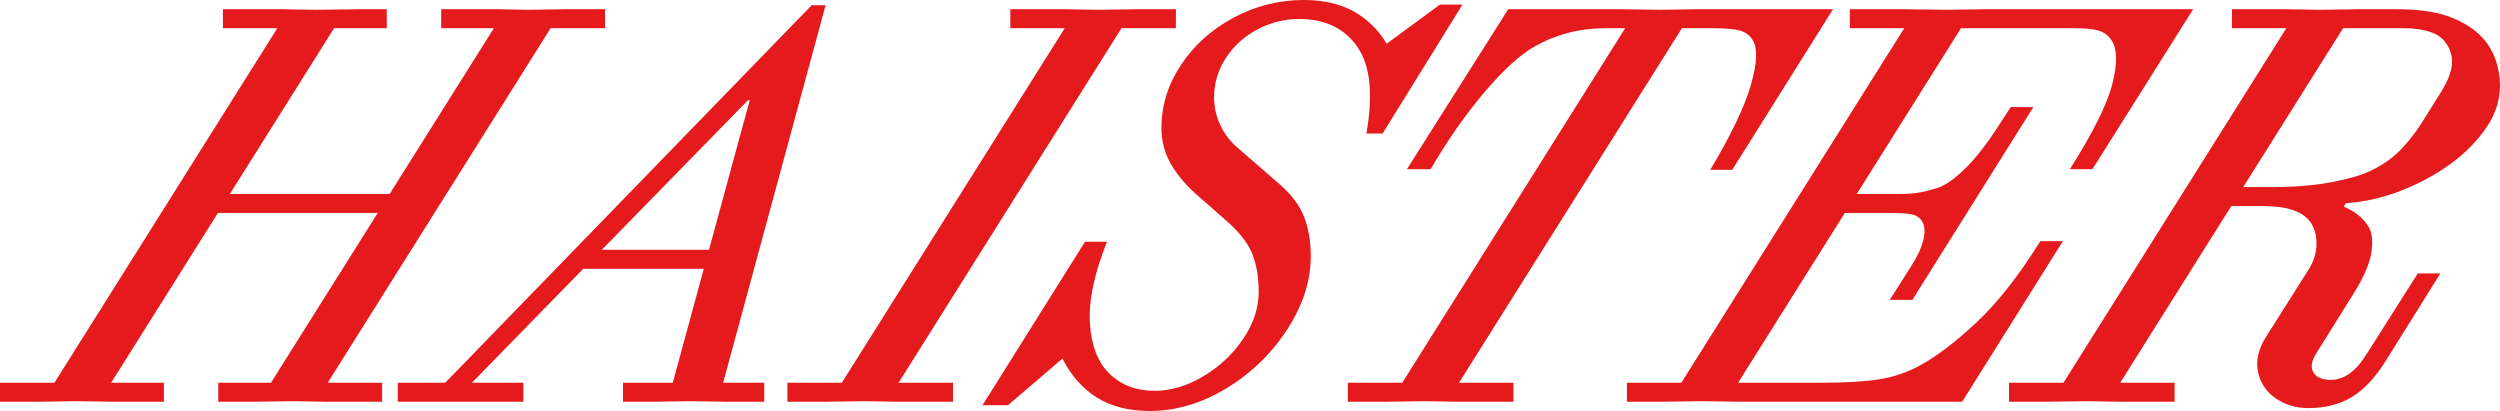
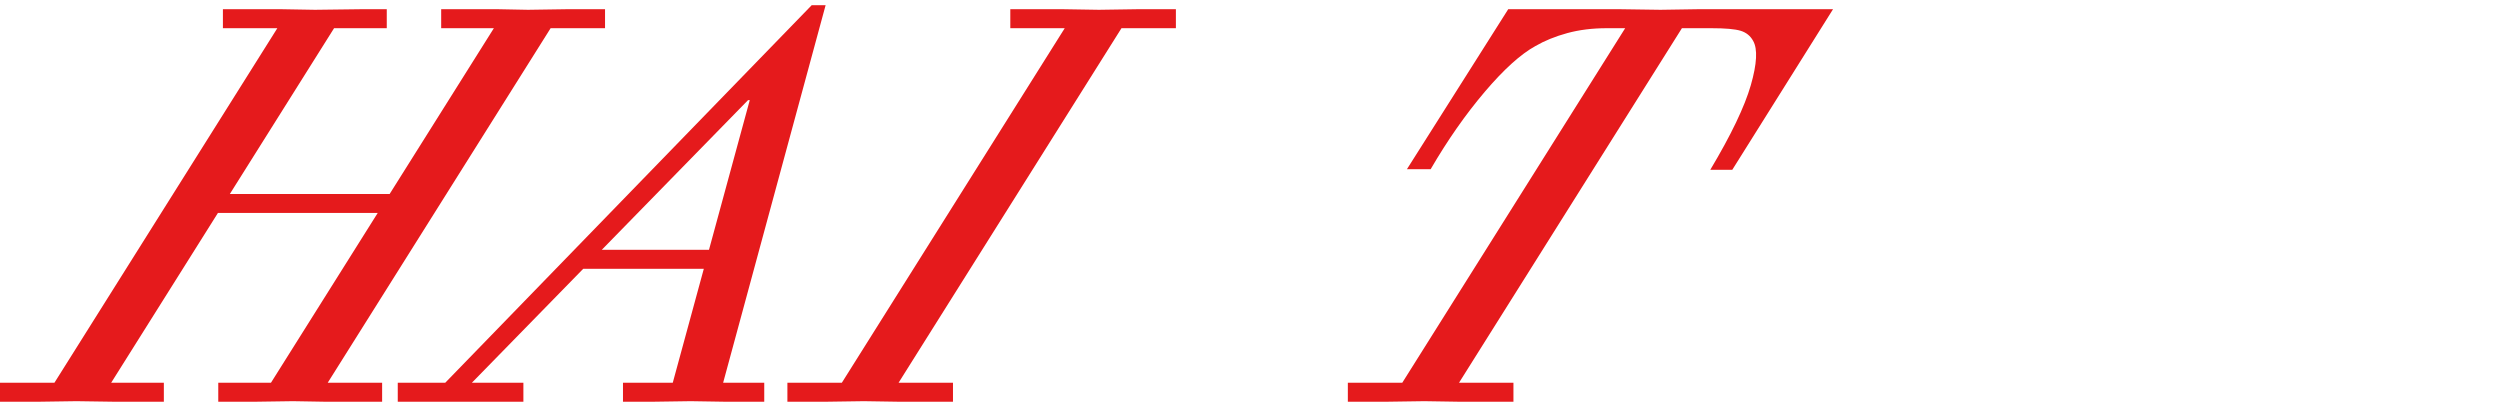
<svg xmlns="http://www.w3.org/2000/svg" width="146" height="24" viewBox="0 0 146 24" fill="none">
  <path d="M12.747 22.353H15.824L28.842 1.647H25.765V0.538H29.078L30.837 0.572L33.102 0.538H35.334V1.647H32.156L19.138 22.353H22.316V23.462H19.036L17.109 23.429L14.844 23.462H12.747V22.353ZM10.955 11.328H23.601V12.437H10.955V11.328ZM0 22.353H3.178L16.196 1.647H13.018V0.538H16.433L18.394 0.572L21.099 0.538H22.587V1.647H19.51L6.492 22.353H9.569V23.462H6.729L4.463 23.429L2.198 23.462H0V22.353Z" fill="#E51A1C" />
  <path d="M33.541 14.588H41.589V15.697H33.541V14.588ZM23.229 22.353H26.001L47.404 0.303H48.216L42.231 22.353H44.632V23.462H42.4L40.337 23.429L38.072 23.462H36.382V22.353H39.289L43.786 5.849H43.685L27.557 22.353H30.566V23.462H23.229V22.353Z" fill="#E51A1C" />
  <path d="M45.984 22.353H49.163L62.18 1.647H59.002V0.538H62.079L64.175 0.572L66.441 0.538H68.672V1.647H65.494L52.476 22.353H55.654V23.462H52.544L50.447 23.429L48.182 23.462H45.984V22.353Z" fill="#E51A1C" />
-   <path d="M63.364 14.118H64.648C63.904 15.978 63.572 17.563 63.651 18.874C63.73 20.185 64.113 21.171 64.801 21.832C65.488 22.493 66.361 22.823 67.421 22.823C68.368 22.823 69.314 22.544 70.261 21.983C71.208 21.423 71.986 20.695 72.594 19.798C73.203 18.902 73.507 17.983 73.507 17.042C73.507 16.213 73.389 15.491 73.152 14.874C72.916 14.258 72.436 13.625 71.715 12.975L69.991 11.462C69.314 10.88 68.785 10.264 68.402 9.614C68.018 8.964 67.827 8.247 67.827 7.462C67.827 6.163 68.21 4.936 68.976 3.782C69.743 2.628 70.769 1.709 72.053 1.025C73.338 0.342 74.702 0 76.145 0C77.272 0 78.235 0.219 79.036 0.656C79.835 1.093 80.484 1.726 80.98 2.555L84.091 0.269H85.409L80.743 7.799H79.796C80.202 5.513 80.027 3.827 79.272 2.74C78.517 1.653 77.384 1.109 75.874 1.109C75.017 1.109 74.206 1.311 73.44 1.714C72.673 2.118 72.059 2.672 71.597 3.378C71.135 4.084 70.904 4.852 70.904 5.681C70.904 6.264 71.027 6.813 71.276 7.328C71.523 7.844 71.873 8.291 72.324 8.672L74.725 10.757C75.423 11.361 75.902 12 76.162 12.672C76.421 13.345 76.55 14.107 76.55 14.958C76.55 16.392 76.094 17.815 75.181 19.227C74.268 20.639 73.085 21.787 71.631 22.672C70.177 23.557 68.683 24 67.151 24C65.933 24 64.907 23.742 64.074 23.227C63.239 22.712 62.563 21.95 62.045 20.941L58.867 23.664H57.379L63.364 14.118Z" fill="#E51A1C" />
  <path d="M78.714 22.353H81.892L94.91 1.647H93.828C92.994 1.647 92.227 1.743 91.529 1.933C90.83 2.124 90.21 2.376 89.669 2.689C88.812 3.16 87.826 4.05 86.711 5.361C85.595 6.673 84.541 8.18 83.549 9.883H82.163L88.08 0.538H94.606L96.973 0.572L99.171 0.538H107.049L101.165 9.916H99.881C101.098 7.877 101.887 6.23 102.248 4.975C102.608 3.72 102.653 2.857 102.383 2.387C102.225 2.096 101.982 1.899 101.656 1.798C101.329 1.698 100.76 1.647 99.948 1.647H98.224L85.206 22.353H88.385V23.462H85.274L83.177 23.429L80.912 23.462H78.714V22.353Z" fill="#E51A1C" />
-   <path d="M106.913 11.328H110.937C111.388 11.328 111.771 11.3 112.087 11.244C112.402 11.188 112.74 11.104 113.101 10.992C113.552 10.857 114.082 10.499 114.69 9.916C115.299 9.333 115.919 8.56 116.55 7.597L117.429 6.252H118.748L111.681 17.513H110.362L111.58 15.597C111.985 14.97 112.239 14.415 112.34 13.933C112.442 13.451 112.391 13.087 112.188 12.841C112.053 12.661 111.85 12.55 111.58 12.504C111.309 12.46 110.881 12.437 110.295 12.437H106.372L106.913 11.328ZM95.011 22.353H98.19L111.207 1.647H108.029V0.538H111.106L113.676 0.572L115.975 0.538H128.08L122.197 9.883H120.878C122.23 7.754 123.059 6.09 123.363 4.891C123.667 3.692 123.65 2.846 123.312 2.353C123.132 2.084 122.89 1.899 122.585 1.798C122.281 1.698 121.791 1.647 121.114 1.647H114.521L101.504 22.353H106.305C107.77 22.353 108.919 22.286 109.754 22.151C110.587 22.017 111.377 21.748 112.121 21.345C113.112 20.807 114.222 19.961 115.451 18.807C116.679 17.653 117.913 16.079 119.153 14.084H120.472L114.589 23.462H101.74L99.306 23.429L97.108 23.462H95.011V22.353Z" fill="#E51A1C" />
-   <path d="M117.327 22.353H120.506L133.523 1.647H130.345V0.538H133.422L135.518 0.572L137.784 0.538H139.88C141.007 0.538 141.92 0.639 142.619 0.84C143.317 1.042 143.938 1.345 144.479 1.748C145.268 2.353 145.752 3.176 145.932 4.218C146.113 5.26 145.932 6.241 145.391 7.16C144.602 8.437 143.413 9.513 141.824 10.387C140.235 11.261 138.629 11.754 137.006 11.866L136.871 12.067C137.524 12.336 138.009 12.728 138.325 13.244C138.528 13.58 138.584 14.067 138.494 14.706C138.403 15.345 138.076 16.124 137.513 17.042L135.248 20.672C134.977 21.121 134.932 21.485 135.113 21.765C135.293 22.045 135.631 22.185 136.127 22.185C136.487 22.185 136.842 22.067 137.192 21.832C137.541 21.597 137.896 21.188 138.257 20.605L141.199 15.966H142.518L139.305 21.109C138.719 22.05 138.071 22.74 137.361 23.177C136.651 23.614 135.8 23.832 134.808 23.832C134.087 23.832 133.45 23.641 132.898 23.261C132.345 22.88 132.002 22.364 131.867 21.714C131.731 21.064 131.889 20.381 132.34 19.664L134.808 15.765C135.124 15.272 135.282 14.756 135.282 14.219C135.282 13.681 135.146 13.244 134.876 12.908C134.65 12.617 134.312 12.398 133.862 12.252C133.41 12.107 132.836 12.034 132.137 12.034H129.365L130.075 10.925H132.678C133.512 10.925 134.295 10.886 135.028 10.807C135.76 10.729 136.51 10.588 137.277 10.387C138.088 10.185 138.832 9.838 139.508 9.345C140.184 8.852 140.849 8.09 141.503 7.059L142.551 5.378C142.957 4.729 143.171 4.174 143.194 3.714C143.216 3.255 143.092 2.846 142.822 2.488C142.619 2.196 142.303 1.983 141.875 1.849C141.447 1.714 140.951 1.647 140.387 1.647H136.837L123.819 22.353H126.998V23.462H123.887L121.791 23.429L119.525 23.462H117.327V22.353Z" fill="#E51A1C" />
</svg>